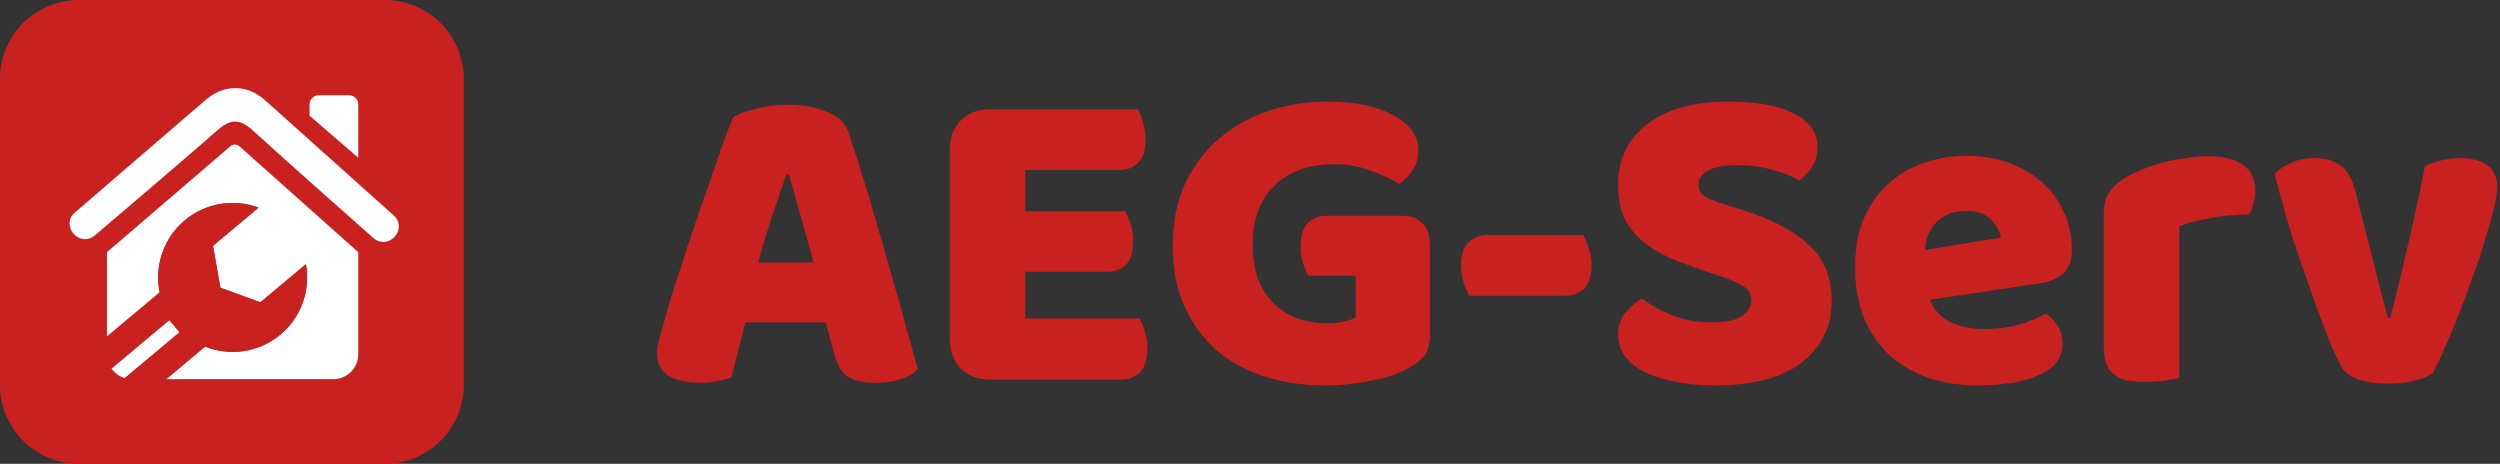
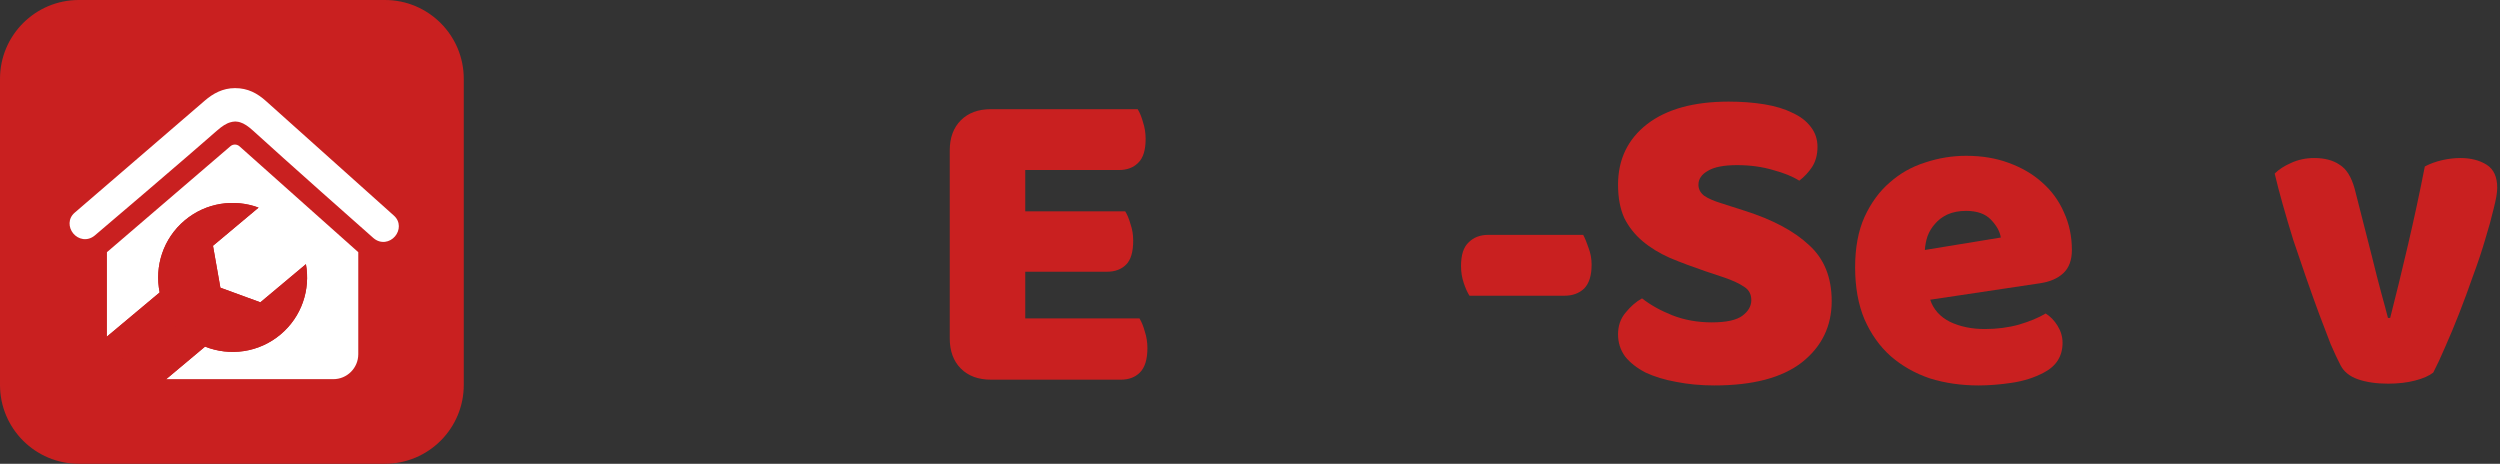
<svg xmlns="http://www.w3.org/2000/svg" width="345" height="64" viewBox="0 0 345 64" fill="none">
  <rect x="0" y="0" width="345" height="64" fill="#333333" stroke="none" />
-   <path d="M101.155 16.168C101.85 15.759 102.892 15.371 104.281 15.003C105.711 14.636 107.142 14.452 108.572 14.452C110.615 14.452 112.413 14.758 113.966 15.371C115.56 15.943 116.581 16.863 117.031 18.13C117.766 20.254 118.563 22.727 119.421 25.546C120.28 28.366 121.138 31.288 121.996 34.312C122.854 37.295 123.692 40.258 124.509 43.2C125.326 46.101 126.041 48.676 126.654 50.923C126.164 51.495 125.428 51.945 124.448 52.272C123.467 52.64 122.302 52.824 120.954 52.824C119.973 52.824 119.135 52.742 118.441 52.578C117.787 52.415 117.235 52.17 116.786 51.843C116.377 51.516 116.03 51.087 115.744 50.556C115.498 50.024 115.274 49.411 115.069 48.717L113.966 44.487H102.871C102.544 45.713 102.217 46.98 101.89 48.288C101.564 49.595 101.237 50.862 100.91 52.088C100.338 52.292 99.725 52.456 99.071 52.578C98.458 52.742 97.702 52.824 96.803 52.824C94.719 52.824 93.166 52.476 92.144 51.782C91.163 51.046 90.673 50.045 90.673 48.778C90.673 48.206 90.755 47.634 90.918 47.062C91.082 46.489 91.266 45.815 91.47 45.039C91.756 43.935 92.144 42.566 92.635 40.932C93.166 39.297 93.738 37.54 94.351 35.66C94.964 33.74 95.618 31.778 96.312 29.776C97.007 27.773 97.661 25.894 98.274 24.137C98.887 22.338 99.439 20.745 99.929 19.355C100.46 17.966 100.869 16.904 101.155 16.168ZM108.511 24.075C107.938 25.792 107.285 27.712 106.549 29.837C105.854 31.921 105.221 34.046 104.649 36.212H112.25C111.678 34.005 111.085 31.86 110.472 29.776C109.9 27.651 109.369 25.751 108.878 24.075H108.511Z" fill="#C92020" />
  <path d="M131.065 20.765C131.065 19.008 131.576 17.619 132.597 16.597C133.619 15.575 135.008 15.065 136.766 15.065H156.994C157.28 15.514 157.525 16.107 157.729 16.842C157.974 17.578 158.097 18.354 158.097 19.172C158.097 20.724 157.75 21.828 157.055 22.482C156.401 23.135 155.522 23.462 154.419 23.462H141.485V29.163H155.277C155.563 29.612 155.808 30.205 156.013 30.941C156.258 31.635 156.381 32.391 156.381 33.209C156.381 34.761 156.054 35.865 155.4 36.519C154.746 37.172 153.867 37.499 152.764 37.499H141.485V43.935H157.239C157.525 44.385 157.77 44.977 157.974 45.713C158.219 46.449 158.342 47.225 158.342 48.042C158.342 49.595 157.995 50.719 157.3 51.414C156.646 52.068 155.768 52.395 154.664 52.395H136.766C135.008 52.395 133.619 51.884 132.597 50.862C131.576 49.84 131.065 48.451 131.065 46.694V20.765Z" fill="#C92020" />
-   <path d="M197.326 46.142C197.326 47.409 197.102 48.349 196.652 48.962C196.203 49.575 195.488 50.167 194.507 50.739C193.935 51.066 193.22 51.393 192.361 51.72C191.503 52.006 190.563 52.251 189.542 52.456C188.52 52.701 187.437 52.885 186.293 53.007C185.19 53.13 184.086 53.191 182.983 53.191C180.041 53.191 177.282 52.803 174.708 52.027C172.133 51.209 169.886 50.004 167.965 48.41C166.085 46.776 164.594 44.753 163.491 42.342C162.387 39.931 161.836 37.132 161.836 33.944C161.836 30.593 162.428 27.671 163.613 25.179C164.839 22.686 166.433 20.622 168.394 18.988C170.397 17.312 172.665 16.066 175.198 15.248C177.773 14.431 180.408 14.023 183.106 14.023C186.988 14.023 190.053 14.656 192.3 15.923C194.589 17.149 195.733 18.763 195.733 20.765C195.733 21.828 195.467 22.747 194.936 23.524C194.405 24.3 193.792 24.913 193.097 25.363C192.075 24.75 190.788 24.157 189.235 23.585C187.723 22.972 186.007 22.666 184.086 22.666C180.654 22.666 177.916 23.646 175.873 25.608C173.87 27.569 172.869 30.287 172.869 33.76C172.869 35.64 173.135 37.275 173.666 38.664C174.238 40.013 174.994 41.136 175.934 42.035C176.874 42.893 177.957 43.547 179.183 43.997C180.408 44.405 181.716 44.61 183.106 44.61C184.005 44.61 184.801 44.528 185.496 44.365C186.191 44.201 186.722 44.017 187.09 43.813V38.051H180.531C180.286 37.602 180.041 37.009 179.796 36.273C179.591 35.538 179.489 34.761 179.489 33.944C179.489 32.473 179.816 31.41 180.47 30.757C181.164 30.103 182.043 29.776 183.106 29.776H193.465C194.691 29.776 195.631 30.123 196.284 30.818C196.979 31.472 197.326 32.412 197.326 33.638V46.142Z" fill="#C92020" />
  <path d="M202.786 40.809C202.5 40.36 202.234 39.767 201.989 39.032C201.744 38.296 201.621 37.52 201.621 36.703C201.621 35.191 201.968 34.108 202.663 33.454C203.358 32.759 204.257 32.412 205.36 32.412H218.478C218.723 32.861 218.968 33.454 219.213 34.189C219.499 34.925 219.642 35.701 219.642 36.519C219.642 38.031 219.295 39.134 218.6 39.829C217.906 40.482 217.007 40.809 215.903 40.809H202.786Z" fill="#C92020" />
  <path d="M235.366 37.438C233.568 36.825 231.933 36.212 230.462 35.599C228.991 34.945 227.724 34.169 226.662 33.27C225.599 32.371 224.762 31.308 224.149 30.082C223.577 28.816 223.29 27.283 223.29 25.485C223.29 22.012 224.619 19.233 227.275 17.149C229.972 15.065 233.731 14.023 238.553 14.023C240.311 14.023 241.945 14.145 243.457 14.39C244.969 14.636 246.256 15.024 247.319 15.555C248.422 16.045 249.28 16.699 249.893 17.517C250.506 18.293 250.813 19.212 250.813 20.275C250.813 21.337 250.568 22.257 250.077 23.033C249.587 23.769 248.994 24.402 248.3 24.933C247.401 24.361 246.195 23.871 244.683 23.462C243.171 23.013 241.516 22.788 239.718 22.788C237.879 22.788 236.531 23.054 235.672 23.585C234.814 24.075 234.385 24.709 234.385 25.485C234.385 26.098 234.651 26.609 235.182 27.017C235.713 27.385 236.51 27.733 237.573 28.06L240.821 29.102C244.663 30.328 247.605 31.901 249.648 33.822C251.732 35.701 252.774 38.276 252.774 41.545C252.774 45.018 251.405 47.838 248.667 50.004C245.929 52.129 241.904 53.191 236.592 53.191C234.712 53.191 232.955 53.028 231.32 52.701C229.727 52.415 228.317 51.986 227.091 51.414C225.906 50.801 224.966 50.065 224.271 49.207C223.617 48.308 223.29 47.286 223.29 46.142C223.29 44.957 223.638 43.956 224.333 43.139C225.027 42.281 225.783 41.627 226.601 41.177C227.745 42.076 229.134 42.853 230.769 43.506C232.444 44.16 234.263 44.487 236.224 44.487C238.227 44.487 239.636 44.181 240.454 43.568C241.271 42.955 241.68 42.24 241.68 41.422C241.68 40.605 241.353 39.992 240.699 39.583C240.045 39.134 239.126 38.705 237.94 38.296L235.366 37.438Z" fill="#C92020" />
  <path d="M273.047 53.191C270.636 53.191 268.389 52.864 266.305 52.211C264.261 51.516 262.463 50.494 260.911 49.146C259.399 47.797 258.193 46.101 257.294 44.058C256.436 42.015 256.007 39.624 256.007 36.886C256.007 34.189 256.436 31.88 257.294 29.96C258.193 27.998 259.358 26.405 260.788 25.179C262.218 23.912 263.853 22.992 265.692 22.42C267.531 21.807 269.41 21.501 271.331 21.501C273.497 21.501 275.458 21.828 277.216 22.482C279.014 23.135 280.546 24.034 281.813 25.179C283.12 26.323 284.122 27.692 284.816 29.285C285.552 30.879 285.92 32.616 285.92 34.496C285.92 35.885 285.531 36.948 284.755 37.683C283.979 38.419 282.896 38.889 281.506 39.093L266.366 41.361C266.815 42.71 267.735 43.731 269.124 44.426C270.514 45.08 272.107 45.407 273.905 45.407C275.581 45.407 277.154 45.202 278.625 44.794C280.137 44.344 281.363 43.833 282.303 43.261C282.957 43.67 283.509 44.242 283.958 44.977C284.408 45.713 284.632 46.489 284.632 47.307C284.632 49.146 283.774 50.515 282.058 51.414C280.75 52.108 279.279 52.578 277.645 52.824C276.01 53.069 274.478 53.191 273.047 53.191ZM271.331 29.102C270.35 29.102 269.492 29.265 268.757 29.592C268.062 29.919 267.49 30.348 267.04 30.879C266.591 31.37 266.243 31.942 265.998 32.596C265.794 33.209 265.671 33.842 265.63 34.496L276.112 32.779C275.99 31.962 275.54 31.145 274.764 30.328C273.987 29.51 272.843 29.102 271.331 29.102Z" fill="#C92020" />
-   <path d="M300.743 52.149C300.334 52.272 299.681 52.395 298.781 52.517C297.923 52.64 297.024 52.701 296.084 52.701C295.185 52.701 294.368 52.64 293.633 52.517C292.938 52.395 292.345 52.149 291.855 51.782C291.365 51.414 290.976 50.923 290.69 50.31C290.445 49.657 290.323 48.819 290.323 47.797V29.408C290.323 28.468 290.486 27.671 290.813 27.017C291.181 26.323 291.691 25.71 292.345 25.179C292.999 24.647 293.796 24.177 294.736 23.769C295.717 23.319 296.759 22.931 297.862 22.604C298.965 22.277 300.11 22.032 301.295 21.869C302.48 21.664 303.665 21.562 304.85 21.562C306.811 21.562 308.364 21.95 309.508 22.727C310.653 23.462 311.225 24.688 311.225 26.405C311.225 26.977 311.143 27.549 310.98 28.121C310.816 28.652 310.612 29.142 310.367 29.592C309.508 29.592 308.63 29.633 307.731 29.715C306.832 29.796 305.953 29.919 305.095 30.082C304.237 30.246 303.42 30.43 302.643 30.634C301.908 30.797 301.274 31.002 300.743 31.247V52.149Z" fill="#C92020" />
  <path d="M335.79 51.414C335.218 51.863 334.38 52.231 333.277 52.517C332.173 52.803 330.927 52.946 329.538 52.946C327.944 52.946 326.555 52.742 325.37 52.333C324.225 51.925 323.428 51.271 322.979 50.372C322.611 49.677 322.162 48.717 321.63 47.491C321.14 46.224 320.609 44.834 320.037 43.322C319.465 41.77 318.872 40.115 318.259 38.358C317.646 36.6 317.054 34.864 316.481 33.147C315.95 31.431 315.46 29.776 315.01 28.182C314.561 26.588 314.193 25.179 313.907 23.953C314.479 23.381 315.235 22.89 316.175 22.482C317.156 22.032 318.218 21.807 319.362 21.807C320.793 21.807 321.957 22.114 322.856 22.727C323.796 23.299 324.491 24.402 324.94 26.037L327.331 35.415C327.781 37.254 328.21 38.93 328.618 40.442C329.027 41.913 329.333 43.057 329.538 43.874H329.844C330.621 40.85 331.438 37.499 332.296 33.822C333.154 30.144 333.931 26.527 334.625 22.972C335.32 22.604 336.096 22.318 336.955 22.114C337.854 21.91 338.712 21.807 339.529 21.807C340.959 21.807 342.165 22.114 343.146 22.727C344.126 23.34 344.617 24.402 344.617 25.914C344.617 26.568 344.453 27.528 344.126 28.795C343.84 30.021 343.452 31.431 342.962 33.025C342.512 34.578 341.961 36.233 341.307 37.99C340.694 39.747 340.06 41.463 339.407 43.139C338.753 44.814 338.099 46.387 337.445 47.858C336.832 49.289 336.28 50.474 335.79 51.414Z" fill="#C92020" />
  <path d="M0 10.88C0 4.871 4.871 0 10.88 0H53.12C59.129 0 64 4.871 64 10.88V53.12C64 59.129 59.129 64 53.12 64H10.88C4.871 64 0 59.129 0 53.12V10.88Z" fill="#C92020" />
-   <path d="M24.781 45.853L17.222 52.182C16.468 51.959 15.821 51.484 15.38 50.854L23.367 44.165L24.781 45.853Z" fill="white" />
  <path d="M49.442 34.801V48.88C49.442 50.782 47.9 52.324 45.998 52.324H22.934L28.297 47.832C31.694 49.184 35.705 48.676 38.705 46.164C41.637 43.709 42.851 39.966 42.219 36.454L35.929 41.721L30.413 39.701L29.393 33.916L35.683 28.649C32.337 27.409 28.439 27.947 25.506 30.403C22.507 32.914 21.303 36.774 22.036 40.356L14.758 46.45V34.8L31.801 20.177C32.158 19.869 32.694 19.874 33.047 20.188L49.442 34.801Z" fill="white" />
  <path d="M54.365 29.759L36.706 13.945C35.513 12.877 34.211 12.16 32.436 12.16C30.734 12.16 29.395 12.91 28.265 13.883L10.303 29.352C9.366 30.158 9.436 31.393 10.099 32.205C10.787 33.047 12.043 33.348 13.074 32.5C13.816 31.889 25.73 21.728 29.95 18.019C30.641 17.411 31.244 17.015 31.842 16.864C31.972 16.831 32.227 16.764 32.483 16.767C32.76 16.77 33.036 16.846 33.115 16.869C33.696 17.039 34.278 17.442 34.942 18.048C39.089 21.838 50.804 32.228 51.534 32.853C52.549 33.721 53.81 33.445 54.515 32.615C55.193 31.817 55.287 30.584 54.365 29.759Z" fill="white" />
-   <path d="M42.72 15.976V14.392C42.72 13.706 43.276 13.15 43.962 13.15H48.199C48.886 13.15 49.442 13.706 49.442 14.392V21.764L42.72 15.976Z" fill="white" />
  <path d="M38.705 46.164C35.705 48.676 31.694 49.184 28.297 47.832L22.934 52.324L18.202 52.324C17.861 52.324 17.533 52.274 17.222 52.182L24.781 45.853L23.367 44.165L15.38 50.854C14.988 50.295 14.758 49.614 14.758 48.88L14.758 46.45L22.036 40.356C21.303 36.774 22.507 32.914 25.506 30.403C28.439 27.947 32.337 27.409 35.683 28.649L29.393 33.916L30.413 39.701L35.929 41.721L42.219 36.454C42.851 39.966 41.637 43.709 38.705 46.164Z" fill="#C92020" />
</svg>